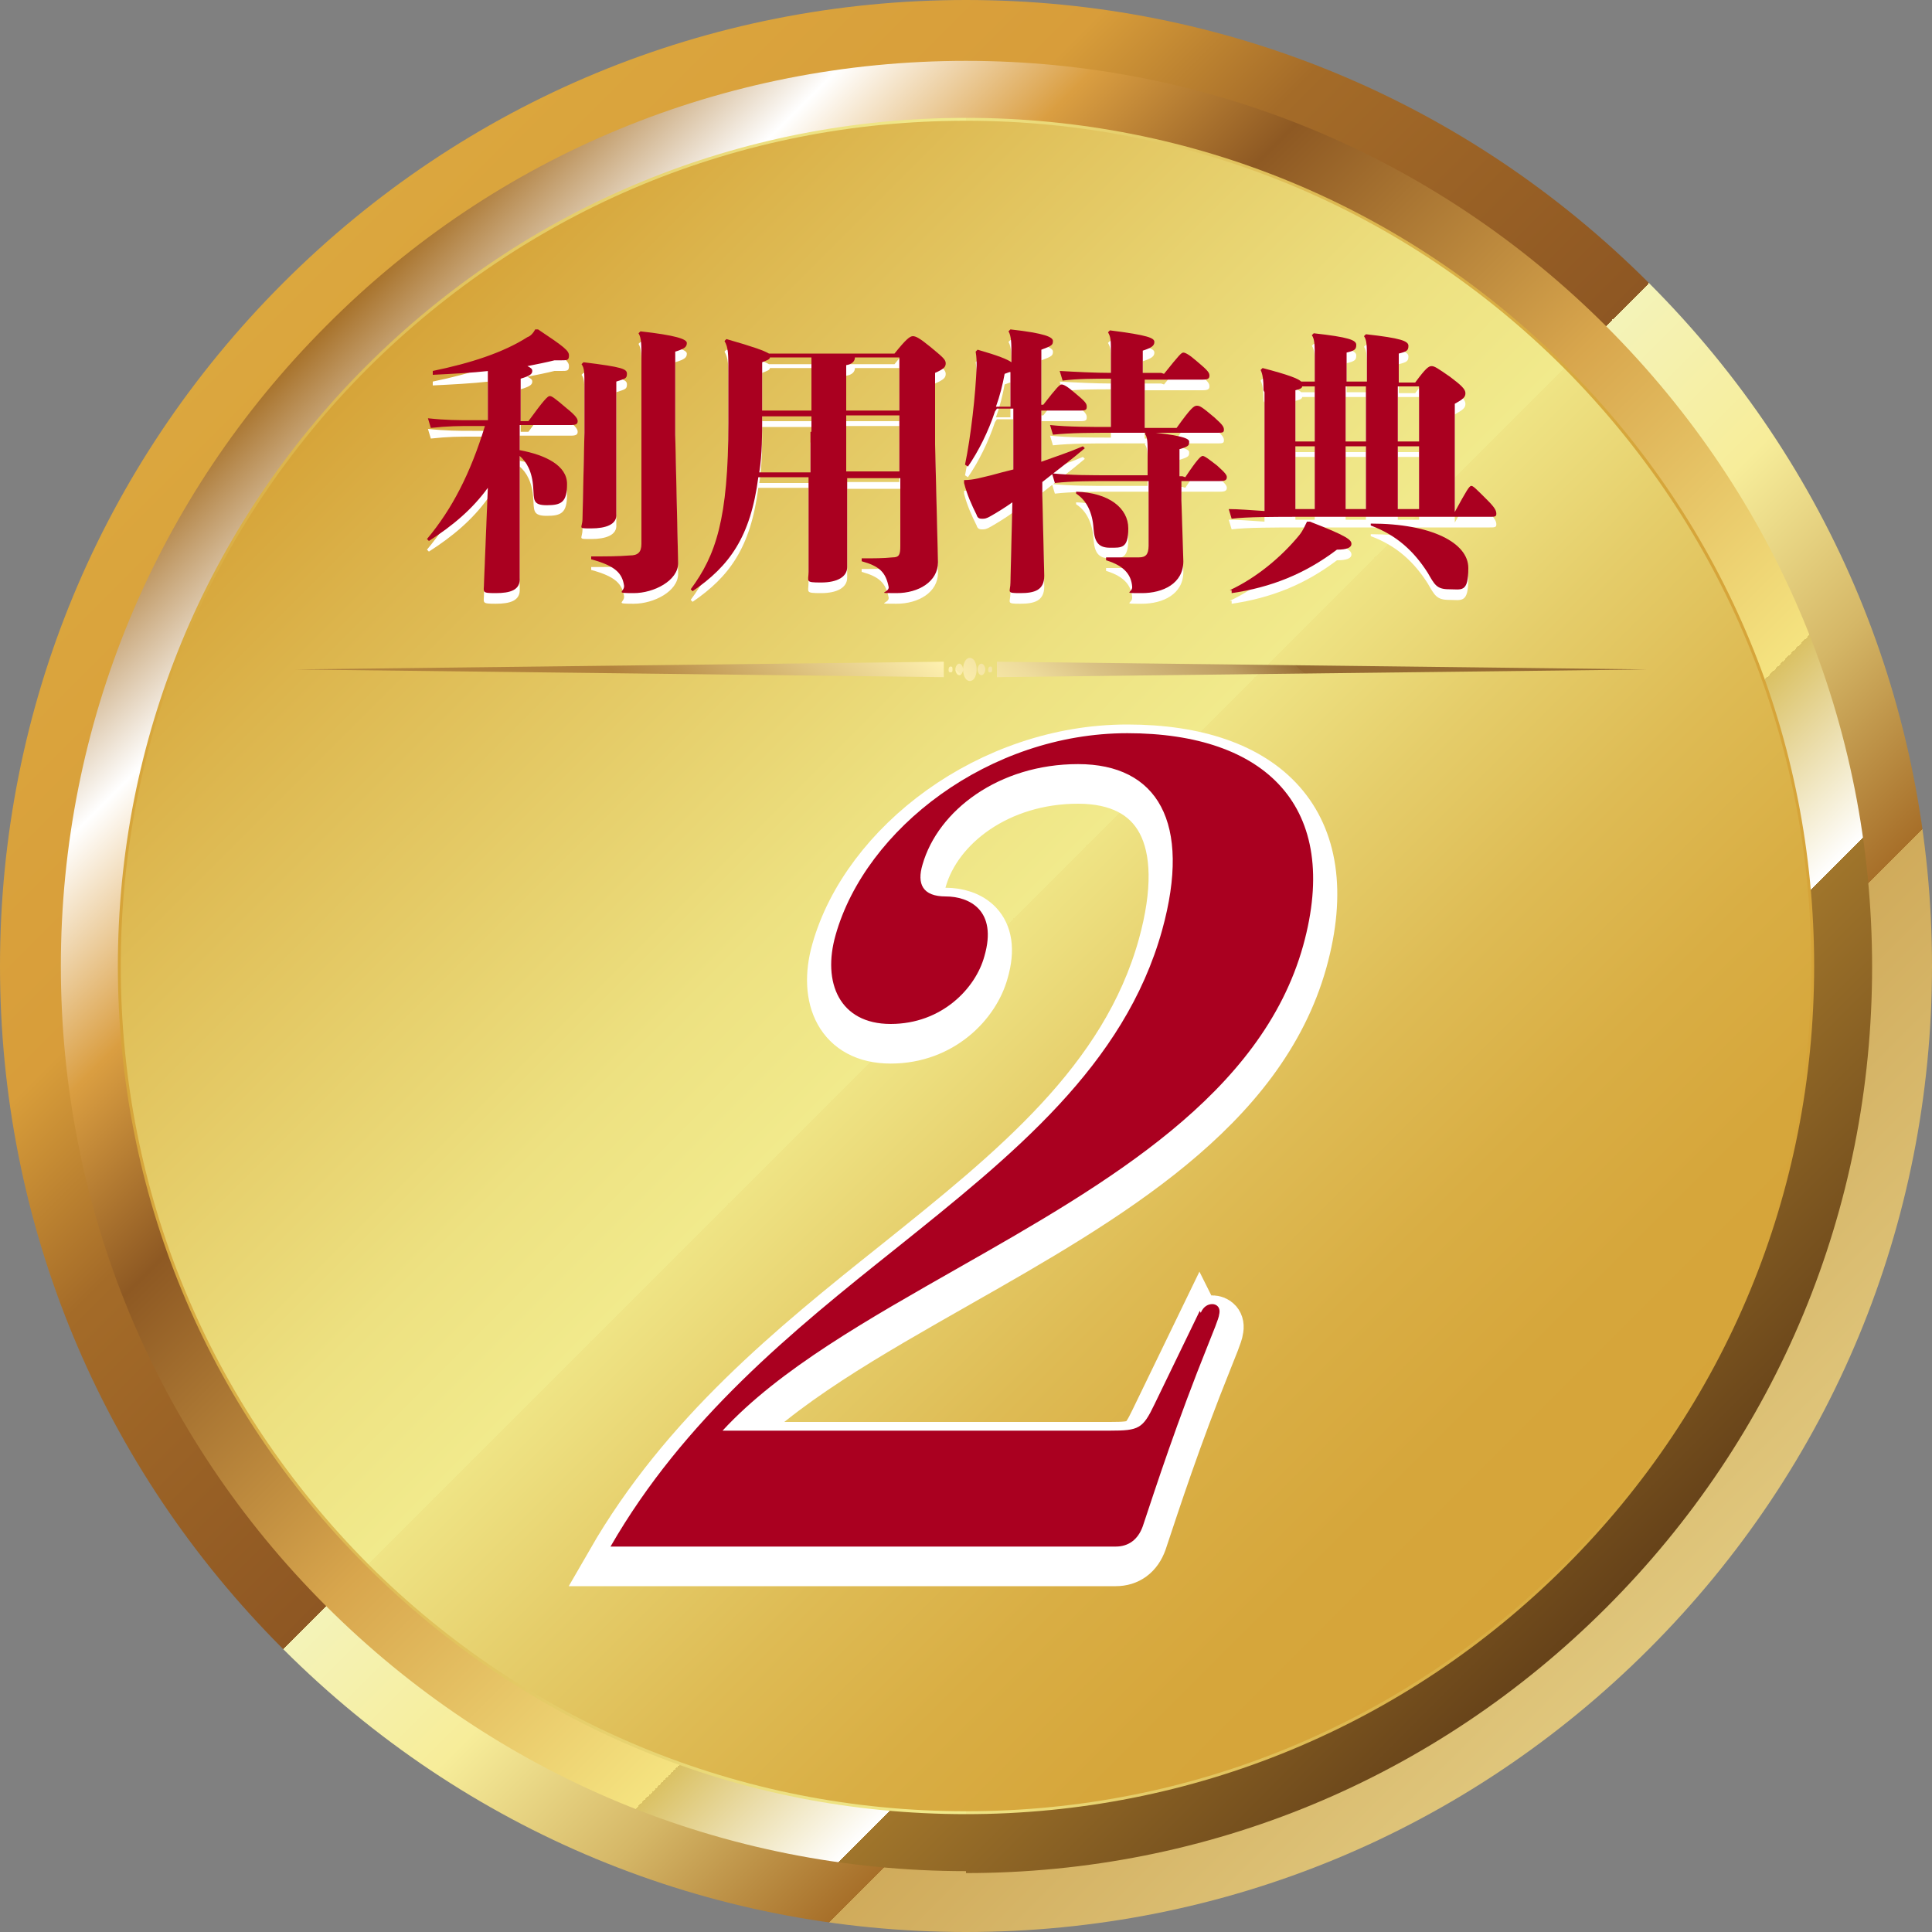
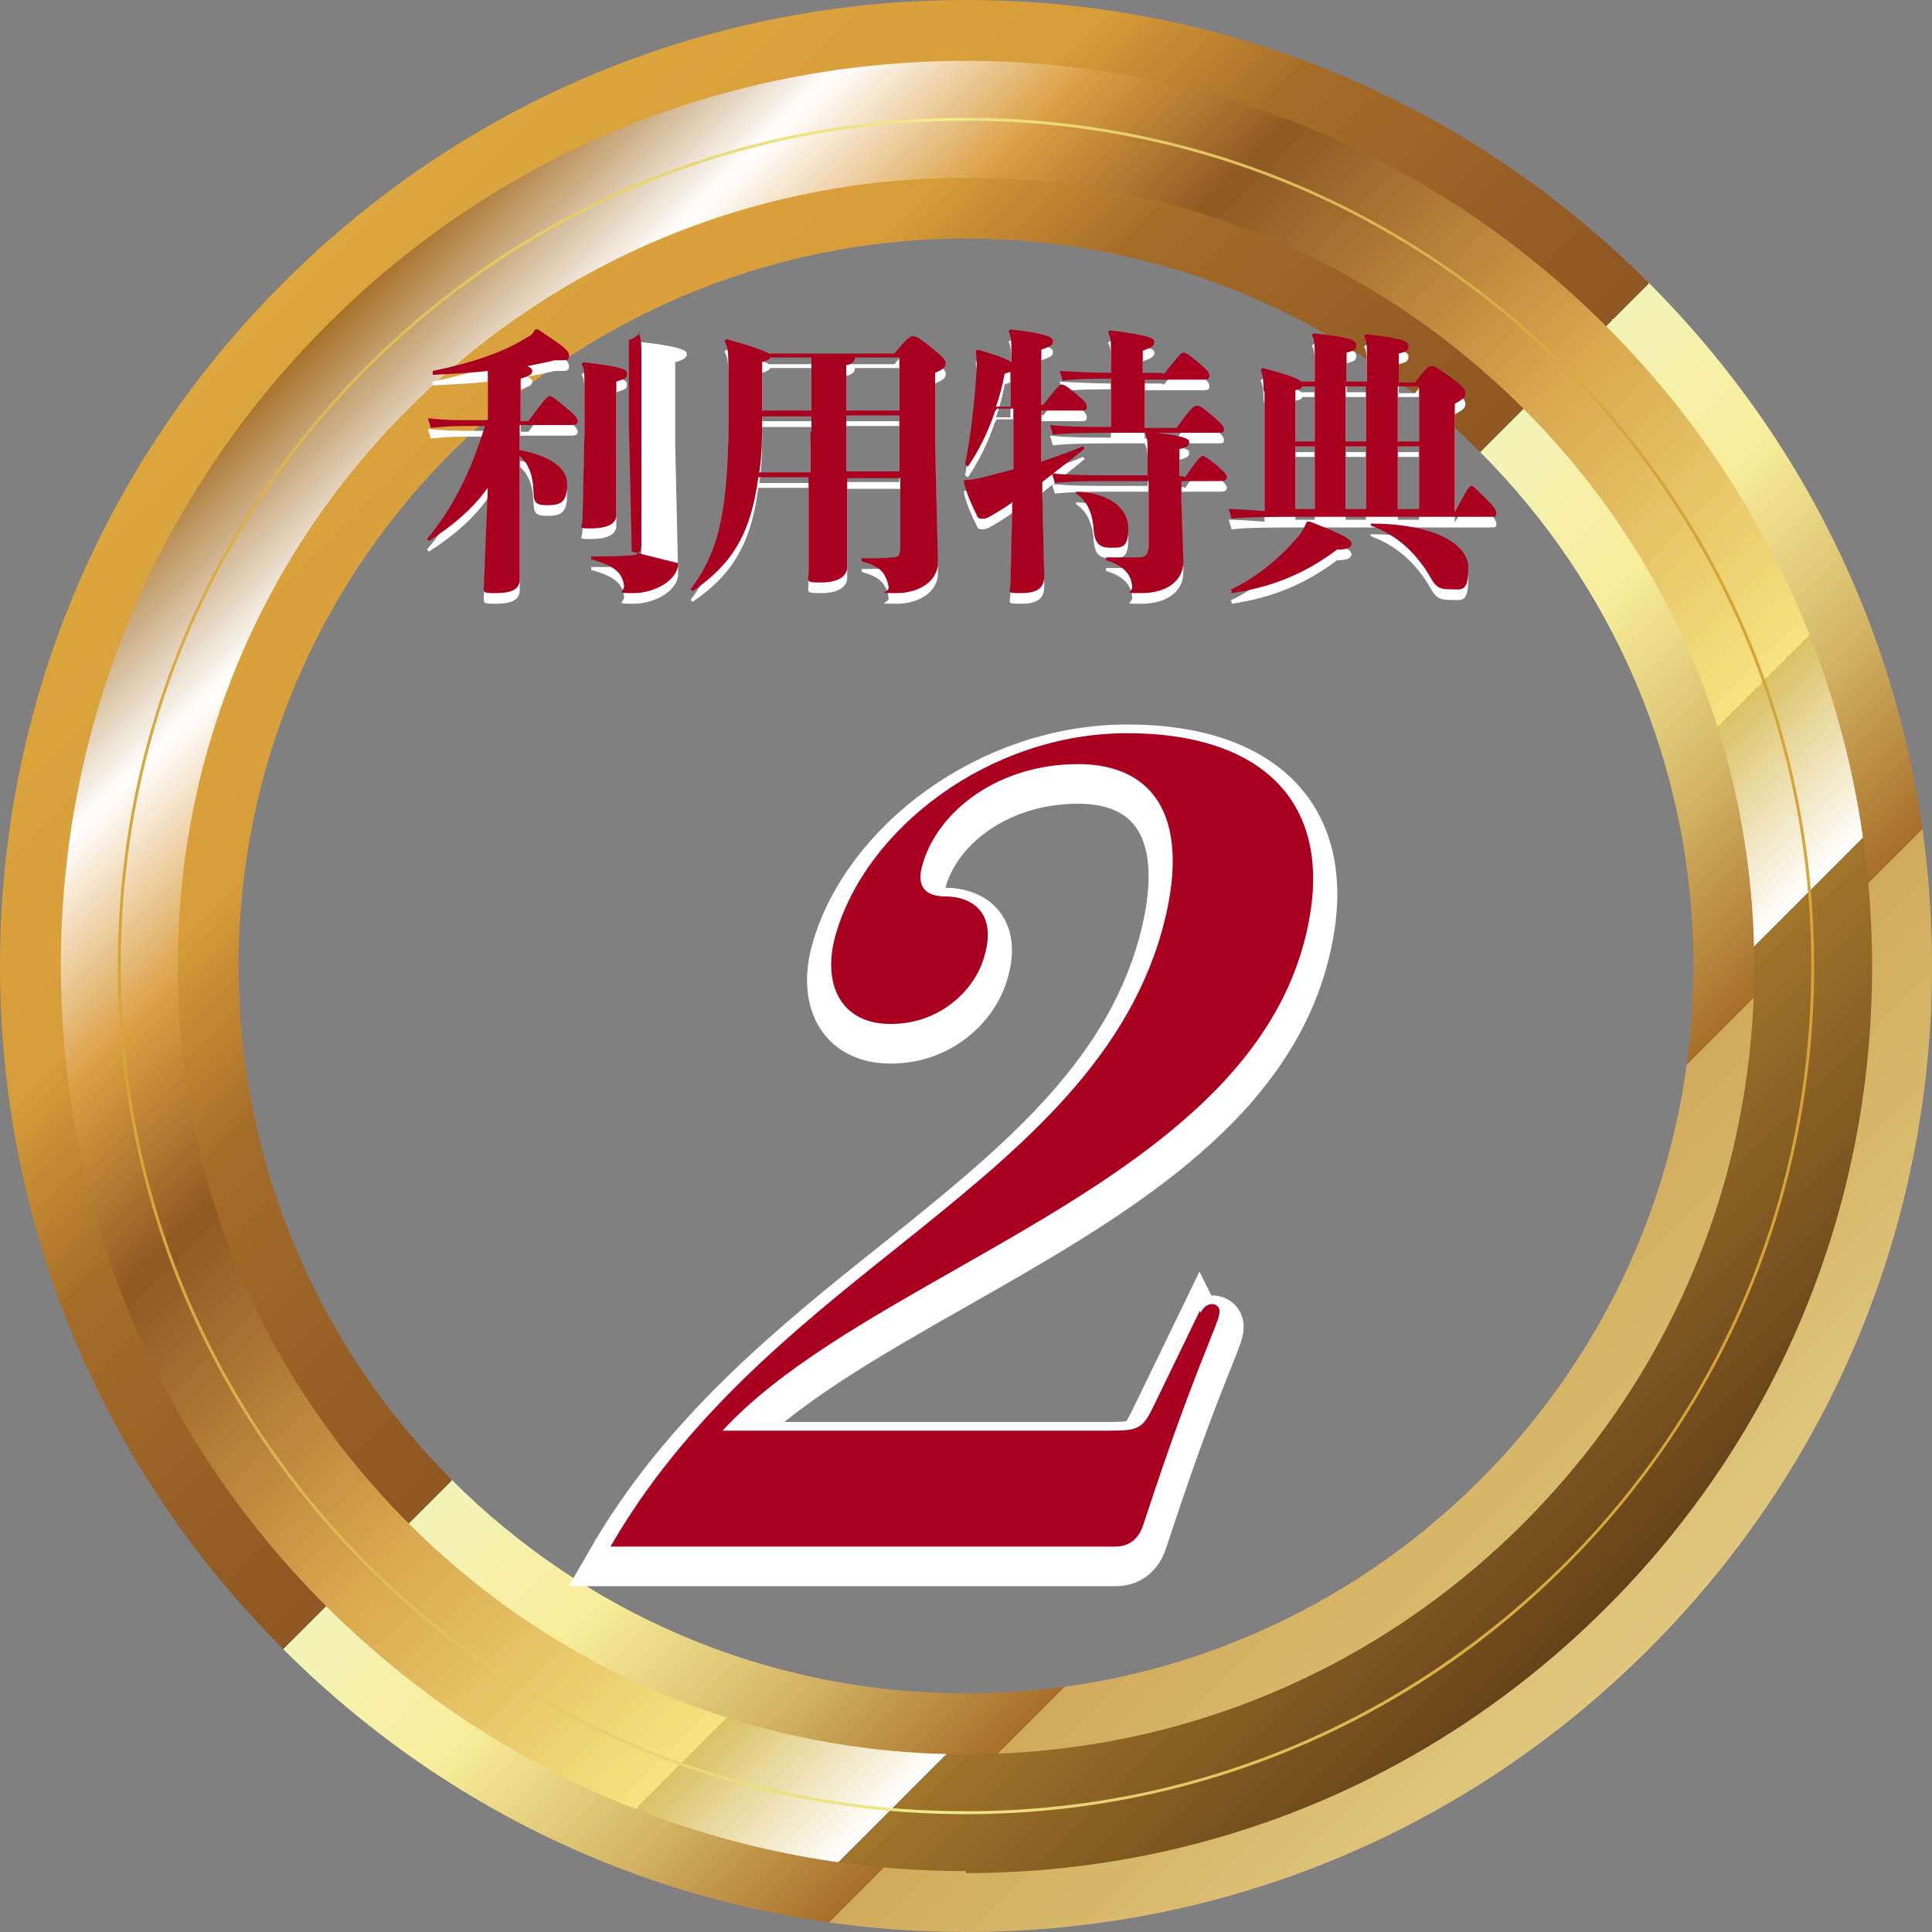
<svg xmlns="http://www.w3.org/2000/svg" xmlns:xlink="http://www.w3.org/1999/xlink" id="_レイヤー_1" data-name="レイヤー_1" version="1.1" viewBox="0 0 200 200">
  <rect x="0" y="0" width="200" height="200" fill="#808080" stroke="none" />
  <defs>
    <style>
      .st0 {
        stroke: #fff;
        stroke-width: 5px;
      }

      .st0, .st1 {
        fill: #fff;
      }

      .st2 {
        fill: url(#_新規グラデーションスウォッチ_1);
      }

      .st3 {
        fill: url(#_名称未設定グラデーション_9);
      }

      .st4 {
        fill: url(#_名称未設定グラデーション_8);
      }

      .st5 {
        fill: url(#_名称未設定グラデーション_7);
      }

      .st6 {
        fill: #aa0020;
      }

      .st7 {
        fill: url(#_新規グラデーションスウォッチ_12);
      }

      .st8 {
        fill: url(#_新規グラデーションスウォッチ_11);
      }

      .st9 {
        fill: url(#_名称未設定グラデーション_71);
      }
    </style>
    <linearGradient id="_名称未設定グラデーション_8" data-name="名称未設定グラデーション 8" x1="29.3" y1="29.3" x2="170.7" y2="170.7" gradientUnits="userSpaceOnUse">
      <stop offset="0" stop-color="#dba73e" />
      <stop offset=".2" stop-color="#d89d3a" />
      <stop offset=".3" stop-color="#a46b28" />
      <stop offset=".5" stop-color="#8e5723" />
      <stop offset=".5" stop-color="#f4f3b8" />
      <stop offset=".6" stop-color="#f7ed9a" />
      <stop offset=".7" stop-color="#d5b767" />
      <stop offset=".8" stop-color="#a76f29" />
      <stop offset=".8" stop-color="#d0ab5b" />
      <stop offset="1" stop-color="#e0c77d" />
    </linearGradient>
    <linearGradient id="_名称未設定グラデーション_9" data-name="名称未設定グラデーション 9" x1="33.7" y1="33.7" x2="166.3" y2="166.3" gradientUnits="userSpaceOnUse">
      <stop offset="0" stop-color="#482a0f" />
      <stop offset="0" stop-color="#a77129" />
      <stop offset=".1" stop-color="#fff" />
      <stop offset=".2" stop-color="#da9e41" />
      <stop offset=".3" stop-color="#8e5923" />
      <stop offset=".5" stop-color="#d8a64d" />
      <stop offset=".7" stop-color="#f5e380" />
      <stop offset=".7" stop-color="#dac164" />
      <stop offset=".8" stop-color="#fff" />
      <stop offset=".8" stop-color="#a0752b" />
      <stop offset="1" stop-color="#664219" />
    </linearGradient>
    <linearGradient id="_名称未設定グラデーション_7" data-name="名称未設定グラデーション 7" x1="38" y1="38" x2="162" y2="162" gradientUnits="userSpaceOnUse">
      <stop offset="0" stop-color="#d6a439" />
      <stop offset=".1" stop-color="#dcb54d" />
      <stop offset=".4" stop-color="#ede181" />
      <stop offset=".5" stop-color="#f1ea8c" />
      <stop offset=".5" stop-color="#efe485" />
      <stop offset=".6" stop-color="#e5cd6a" />
      <stop offset=".7" stop-color="#debb54" />
      <stop offset=".8" stop-color="#d9ae44" />
      <stop offset=".9" stop-color="#d6a63b" />
      <stop offset="1" stop-color="#d6a439" />
    </linearGradient>
    <linearGradient id="_名称未設定グラデーション_71" data-name="名称未設定グラデーション 7" x1="12.2" y1="100" x2="187.8" y2="100" xlink:href="#_名称未設定グラデーション_7" />
    <linearGradient id="_新規グラデーションスウォッチ_1" data-name="新規グラデーションスウォッチ 1" x1="84.3" y1="87.7" x2="115.2" y2="52.4" gradientUnits="userSpaceOnUse">
      <stop offset="0" stop-color="#b2833d" />
      <stop offset=".1" stop-color="#bf9651" />
      <stop offset=".3" stop-color="#e1c784" />
      <stop offset=".5" stop-color="#fff2b1" />
      <stop offset=".5" stop-color="#faecab" />
      <stop offset=".6" stop-color="#eedc9d" />
      <stop offset=".7" stop-color="#dac285" />
      <stop offset=".9" stop-color="#be9e63" />
      <stop offset="1" stop-color="#9a7138" />
      <stop offset="1" stop-color="#966b33" />
    </linearGradient>
    <linearGradient id="_新規グラデーションスウォッチ_11" data-name="新規グラデーションスウォッチ 1" x1="63.9" y1="69.9" x2="94.9" y2="34.5" xlink:href="#_新規グラデーションスウォッチ_1" />
    <linearGradient id="_新規グラデーションスウォッチ_12" data-name="新規グラデーションスウォッチ 1" x1="104.6" y1="105.6" x2="135.6" y2="70.2" xlink:href="#_新規グラデーションスウォッチ_1" />
  </defs>
  <path class="st4" d="M100,200c-26.7,0-51.8-10.4-70.7-29.3C10.4,151.8,0,126.7,0,100S10.4,48.2,29.3,29.3C48.2,10.4,73.3,0,100,0s51.8,10.4,70.7,29.3c18.9,18.9,29.3,44,29.3,70.7s-10.4,51.8-29.3,70.7c-18.9,18.9-44,29.3-70.7,29.3ZM100,24.7c-41.5,0-75.3,33.8-75.3,75.3s33.8,75.3,75.3,75.3,75.3-33.8,75.3-75.3S141.5,24.7,100,24.7Z" />
  <path class="st3" d="M100,193.7c-25,0-48.6-9.8-66.3-27.5S6.3,125,6.3,100s9.8-48.6,27.5-66.3C51.4,16,75,6.3,100,6.3s48.6,9.8,66.3,27.5c17.7,17.7,27.5,41.2,27.5,66.3s-9.8,48.6-27.5,66.3-41.2,27.5-66.3,27.5ZM100,18.4c-21.8,0-42.3,8.5-57.7,23.9-15.4,15.4-23.9,35.9-23.9,57.7s8.5,42.3,23.9,57.7c15.4,15.4,35.9,23.9,57.7,23.9s42.3-8.5,57.7-23.9c15.4-15.4,23.9-35.9,23.9-57.7s-8.5-42.3-23.9-57.7c-15.4-15.4-35.9-23.9-57.7-23.9Z" />
  <g>
-     <circle class="st5" cx="100" cy="100" r="87.7" />
    <path class="st9" d="M100,187.8c-23.5,0-45.5-9.1-62.1-25.7s-25.7-38.7-25.7-62.1,9.1-45.5,25.7-62.1c16.6-16.6,38.7-25.7,62.1-25.7s45.5,9.1,62.1,25.7c16.6,16.6,25.7,38.7,25.7,62.1s-9.1,45.5-25.7,62.1c-16.6,16.6-38.7,25.7-62.1,25.7ZM100,12.5c-23.4,0-45.3,9.1-61.9,25.6-16.5,16.5-25.6,38.5-25.6,61.9s9.1,45.3,25.6,61.9c16.5,16.5,38.5,25.6,61.9,25.6s45.3-9.1,61.9-25.6c16.5-16.5,25.6-38.5,25.6-61.9s-9.1-45.3-25.6-61.9c-16.5-16.5-38.5-25.6-61.9-25.6Z" />
  </g>
  <g>
-     <path class="st2" d="M98.4,69c-.1,0-.2.1-.2.3s0,.3.2.3.2-.1.2-.3,0-.3-.2-.3ZM99.3,68.7c-.2,0-.4.3-.4.6s.2.6.4.6.4-.3.4-.6-.2-.6-.4-.6ZM102.5,69c-.1,0-.2.1-.2.3s0,.3.2.3.2-.1.2-.3,0-.3-.2-.3ZM101.6,68.7c-.2,0-.4.3-.4.6s.2.6.4.6.4-.3.4-.6-.2-.6-.4-.6ZM100.4,68.1c-.4,0-.7.5-.7,1.2s.3,1.2.7,1.2.7-.5.7-1.2-.3-1.2-.7-1.2Z" />
-     <polygon class="st8" points="97.7 70.1 30.5 69.3 97.7 68.5 97.7 70.1" />
-     <polygon class="st7" points="103.2 68.5 170.5 69.3 103.2 70.1 103.2 68.5" />
-   </g>
+     </g>
  <path class="st0" d="M124.3,137.5c.3-.7.8-.9,1.2-.9s.9.3.7,1.1c0,.3-.7,2-1.1,3-3.3,8.2-5.4,14.7-6.8,18.9-.5,1.4-1.5,2.1-2.8,2.1h-52.3c7.6-13.2,18.8-22.3,29.6-30.9,12.1-9.7,23.6-18.9,27.5-32.9,3.1-11.2-.5-17.2-8.7-17.2s-14.5,4.8-16.1,10.4c-.6,2,0,3.3,2.4,3.3s5.4,1.4,4,6.2c-.9,3.3-4.4,7-9.7,7s-7.1-4.3-5.7-9.2c3.1-11,15.9-20.9,30.2-20.9s22.2,7.6,18.2,22c-4.3,15.4-20.3,24.6-35.6,33.3-9.3,5.3-18.6,10.5-24.5,16.9h40.1c3,0,3.4-.2,4.6-2.7l4.7-9.7Z" />
  <path class="st6" d="M124.3,135.9c.3-.7.8-.9,1.2-.9s.9.3.7,1.1c0,.3-.7,2-1.1,3-3.3,8.2-5.4,14.7-6.8,18.9-.5,1.4-1.5,2.1-2.8,2.1h-52.3c7.6-13.2,18.8-22.3,29.6-30.9,12.1-9.7,23.6-18.9,27.5-32.9,3.1-11.2-.5-17.2-8.7-17.2s-14.5,4.8-16.1,10.4c-.6,2,0,3.3,2.4,3.3s5.4,1.4,4,6.2c-.9,3.3-4.4,7-9.7,7s-7.1-4.3-5.7-9.2c3.1-11,15.9-20.9,30.2-20.9s22.2,7.6,18.2,22c-4.3,15.4-20.3,24.6-35.6,33.3-9.3,5.3-18.6,10.5-24.5,16.9h40.1c3,0,3.4-.2,4.6-2.7l4.7-9.7Z" />
  <g>
    <g>
      <path class="st1" d="M50.6,39.5c-1.8.2-3.8.3-5.8.4v-.4c3.9-.8,7.3-1.9,9.8-3.5.3-.1.6-.4.8-.8h.3c2.7,1.8,3.2,2.2,3.2,2.7s-.2.5-.8.5-.4,0-.7,0c-.8.2-1.8.4-2.8.6.4.2.5.3.5.5,0,.3-.2.5-1.2.8v4.4h.8c1.6-2.2,2-2.6,2.2-2.6s.4.1,1.8,1.3c1,.8,1.1,1.1,1.1,1.3,0,.3-.2.4-.7.4h-5.3v2.6c2.7.5,4.9,1.6,4.9,3.5s-.6,2.2-2.1,2.2-1.3-.6-1.4-1.8c-.1-1.7-.7-2.7-1.4-3.3v12.6c.1,1.3-1,1.6-2.5,1.6s-1.2-.1-1.2-1l.4-9.9c-1.6,2.2-3.6,3.9-6.1,5.5l-.2-.2c2.6-3.1,4.5-6.8,6-11.7h-1.2c-1.5,0-2.6,0-4.4.2l-.3-1c1.9.2,3.1.2,4.6.2h1.6v-5.2ZM60.5,45.8v-4.8c0-1.3,0-1.8-.3-2.2l.2-.2c4.1.5,4.5.7,4.5,1.2s-.2.5-1.1.8v13.7c.1,1.1-1.1,1.5-2.6,1.5s-.9,0-.9-1l.2-8.9ZM70.2,59.4c0,1.8-2.5,3.1-4.6,3.1s-.9-.1-1-.8c-.2-1.2-.8-2-3.4-2.7v-.3c1.5,0,2.8,0,4-.1.8,0,1.2-.3,1.2-1.2v-19c0-1.7,0-2.3-.3-2.8l.2-.2c3.6.4,4.8.8,4.8,1.2s-.2.6-1.2.9v8.6l.3,13.3Z" />
      <path class="st1" d="M87.7,59.8c0,1-1,1.6-2.7,1.6s-1.3-.1-1.3-1.1v-9.8c.1,0-5.2,0-5.2,0-.8,6.2-3,9.2-6.8,11.8l-.2-.2c2.6-3.5,3.9-7.3,3.9-17.2v-5.2c0-2,0-2.6-.4-3.3l.2-.2c2.8.8,3.9,1.2,4.4,1.5h13c1.2-1.5,1.6-1.8,1.9-1.8s.7.2,1.8,1.1c1.2,1,1.6,1.3,1.6,1.7s-.2.6-1.1,1v7.4l.3,12.2c0,2-2,3.2-4.3,3.2s-.8,0-.8-.6c-.3-1.6-1-2.2-2.8-2.7v-.3c1.3,0,2.2,0,3.2-.1.7,0,.8-.3.8-1.2v-7h-5.5v9.3ZM84,45.8v-1.6h-5.1c0,1.9,0,3.9-.3,5.8h5.3v-4.2ZM84,38.1h-4.3c0,.2-.3.3-.8.5v5h5.1v-5.5ZM93.1,43.6v-5.5h-4.6c0,.4-.3.7-.9.8v4.7h5.5ZM87.6,45.7v4.2h5.5v-5.8h-5.5v1.6Z" />
      <path class="st1" d="M103,43.7c-.7,2.1-1.7,4.1-2.8,5.7l-.3-.2c.6-2.9,1.1-7.3,1.2-10.2,0-.5,0-.9-.1-1.5l.2-.2c2.1.6,3.1,1,3.5,1.3v-.8c0-1.1,0-1.9-.3-2.4l.2-.2c3.6.4,4.4.8,4.4,1.2s-.1.5-1.2.9v5.7h.2c1.4-1.8,1.7-2.1,1.9-2.1s.6.2,1.4.9c1.1.9,1.2,1.1,1.2,1.4s-.1.4-.6.4h-4.1v5.3c1.4-.5,2.9-1,4.3-1.6l.2.2c-1.4,1.2-2.9,2.3-4.4,3.5v1.3l.2,8.4c0,1.5-1,1.8-2.5,1.8s-1-.1-1-1.1l.2-8.3c-.7.5-1.5,1-2.2,1.4-.5.3-.7.3-.9.3s-.5,0-.6-.4c-.5-1-1-2.1-1.3-3.3v-.3c1,0,1.9-.3,2.8-.5.7-.2,1.5-.4,2.3-.6v-6.3h-1.7ZM104.6,43.2v-3.6c-.1,0-.3.1-.6.2-.2,1.1-.5,2.3-.9,3.4h1.5ZM120.5,39.8c1.6-2,1.8-2.2,2-2.2s.6.2,1.4.9c1.2,1,1.3,1.2,1.3,1.5s-.2.4-.7.4h-6v5h3.3c1.5-2.1,1.8-2.3,2.1-2.3s.5.1,1.8,1.2c.9.8,1,1,1,1.3s-.2.3-.7.3h-10.7c-2.2,0-4.5,0-6.3.2l-.3-1c1.9.2,4.2.2,6.3.2v-5c-1.7,0-3.5,0-5,.2l-.3-1c1.7.1,3.7.2,5.3.2v-2.2c0-1.1,0-1.5-.3-2l.2-.2c4,.5,4.6.8,4.6,1.2s-.3.6-1.2.9v2.3h1.9ZM122.7,50.5c1.2-1.8,1.6-2.2,1.8-2.2s.6.3,1.5,1c.9.8,1,1,1,1.2,0,.3-.2.4-.7.4h-4v2l.2,6.3c0,2.3-2.1,3.3-4.3,3.3s-.9,0-1-.7c-.1-1.1-.7-2.1-2.7-2.7v-.3c.9,0,2.6,0,3.4,0,.7,0,1-.3,1-1.2v-6.7h-3.5c-2.5,0-4.4,0-6.2.2l-.3-1c1.9.2,3.9.2,6.4.2h3.5v-2.4c0-.9,0-1.6-.3-1.9l.2-.2c3,.3,4.4.6,4.4,1s0,.5-1,.8v2.8h.3ZM111.4,52c3.4.1,5.4,1.7,5.4,3.8s-.7,2-1.9,2-1.6-.6-1.7-2c-.1-1.6-.7-2.9-1.8-3.6v-.2Z" />
      <path class="st1" d="M130.8,41.5c0-1.1-.1-1.7-.3-2.1l.2-.2c2.7.7,3.7,1.1,4,1.4h1.4v-2.6c0-1.1,0-1.8-.3-2.2l.2-.2c3.6.4,4.4.7,4.4,1.2s-.2.6-1,.8v3h2.1v-2.5c0-1.1,0-1.8-.3-2.2l.2-.2c3.6.4,4.4.7,4.4,1.2s-.2.6-1,.8v3h1.7c1.1-1.5,1.4-1.7,1.7-1.7s.6.2,1.9,1.1c1.2.9,1.6,1.3,1.6,1.7s-.2.6-1.1,1.1v11.2h0c1.2-2.2,1.5-2.7,1.7-2.7s.4.2,1.7,1.5c.8.8.9,1.1.9,1.4s-.2.3-.7.3h-19.6c-2.5,0-5.6,0-7.1.2l-.3-1c.9,0,2.2.1,3.7.2v-12.3ZM127.3,62.2c2.8-1.3,5.4-3.5,7.2-5.7.4-.5.6-1,.8-1.4h.3c3.9,1.5,4.3,1.9,4.3,2.3s-.5.6-1.5.6c-3.3,2.5-6.8,3.9-10.9,4.5v-.3ZM136.1,41.1h-1.3c0,.2-.3.3-.7.4v5.3h2v-5.7ZM136.1,47.3h-2v6.5h2v-6.5ZM141.4,41.1h-2.1v5.7h2.1v-5.7ZM141.4,47.3h-2.1v6.5h2.1v-6.5ZM141.9,55.3c6.3,0,10.1,2,10.1,4.6s-.7,2.2-2,2.2-1.5-.5-2.2-1.7c-1.4-2.2-3.2-3.9-5.9-4.9v-.3ZM146.9,46.8v-5.7h-2.2v5.7h2.2ZM144.7,53.8h2.2v-6.5h-2.2v6.5Z" />
    </g>
    <g>
-       <path class="st6" d="M50.6,38.4c-1.8.2-3.8.3-5.8.4v-.4c3.9-.8,7.3-1.9,9.8-3.5.3-.1.6-.4.8-.8h.3c2.7,1.8,3.2,2.2,3.2,2.7s-.2.5-.8.5-.4,0-.7,0c-.8.2-1.8.4-2.8.6.4.2.5.3.5.5,0,.3-.2.5-1.2.8v4.4h.8c1.6-2.2,2-2.6,2.2-2.6s.4.1,1.8,1.3c1,.8,1.1,1.1,1.1,1.3,0,.3-.2.4-.7.4h-5.3v2.6c2.7.5,4.9,1.6,4.9,3.5s-.6,2.2-2.1,2.2-1.3-.6-1.4-1.8c-.1-1.7-.7-2.7-1.4-3.3v12.6c.1,1.3-1,1.6-2.5,1.6s-1.2-.1-1.2-1l.4-9.9c-1.6,2.2-3.6,3.9-6.1,5.5l-.2-.2c2.6-3.1,4.5-6.8,6-11.7h-1.2c-1.5,0-2.6,0-4.4.2l-.3-1c1.9.2,3.1.2,4.6.2h1.6v-5.2ZM60.5,44.7v-4.8c0-1.3,0-1.8-.3-2.2l.2-.2c4.1.5,4.5.7,4.5,1.2s-.2.5-1.1.8v13.7c.1,1.1-1.1,1.5-2.6,1.5s-.9,0-.9-1l.2-8.9ZM70.2,58.3c0,1.8-2.5,3.1-4.6,3.1s-.9-.1-1-.8c-.2-1.2-.8-2-3.4-2.7v-.3c1.5,0,2.8,0,4-.1.8,0,1.2-.3,1.2-1.2v-19c0-1.7,0-2.3-.3-2.8l.2-.2c3.6.4,4.8.8,4.8,1.2s-.2.6-1.2.9v8.6l.3,13.3Z" />
+       <path class="st6" d="M50.6,38.4c-1.8.2-3.8.3-5.8.4v-.4c3.9-.8,7.3-1.9,9.8-3.5.3-.1.6-.4.8-.8h.3c2.7,1.8,3.2,2.2,3.2,2.7s-.2.5-.8.5-.4,0-.7,0c-.8.2-1.8.4-2.8.6.4.2.5.3.5.5,0,.3-.2.5-1.2.8v4.4h.8c1.6-2.2,2-2.6,2.2-2.6s.4.1,1.8,1.3c1,.8,1.1,1.1,1.1,1.3,0,.3-.2.4-.7.4h-5.3v2.6c2.7.5,4.9,1.6,4.9,3.5s-.6,2.2-2.1,2.2-1.3-.6-1.4-1.8c-.1-1.7-.7-2.7-1.4-3.3v12.6c.1,1.3-1,1.6-2.5,1.6s-1.2-.1-1.2-1l.4-9.9c-1.6,2.2-3.6,3.9-6.1,5.5l-.2-.2c2.6-3.1,4.5-6.8,6-11.7h-1.2c-1.5,0-2.6,0-4.4.2l-.3-1c1.9.2,3.1.2,4.6.2h1.6v-5.2ZM60.5,44.7v-4.8c0-1.3,0-1.8-.3-2.2l.2-.2c4.1.5,4.5.7,4.5,1.2s-.2.5-1.1.8v13.7c.1,1.1-1.1,1.5-2.6,1.5s-.9,0-.9-1l.2-8.9ZM70.2,58.3c0,1.8-2.5,3.1-4.6,3.1s-.9-.1-1-.8c-.2-1.2-.8-2-3.4-2.7v-.3c1.5,0,2.8,0,4-.1.8,0,1.2-.3,1.2-1.2v-19c0-1.7,0-2.3-.3-2.8l.2-.2s-.2.6-1.2.9v8.6l.3,13.3Z" />
      <path class="st6" d="M87.7,58.7c0,1-1,1.6-2.7,1.6s-1.3-.1-1.3-1.1v-9.8c.1,0-5.2,0-5.2,0-.8,6.2-3,9.2-6.8,11.8l-.2-.2c2.6-3.5,3.9-7.3,3.9-17.2v-5.2c0-2,0-2.6-.4-3.3l.2-.2c2.8.8,3.9,1.2,4.4,1.5h13c1.2-1.5,1.6-1.8,1.9-1.8s.7.2,1.8,1.1c1.2,1,1.6,1.3,1.6,1.7s-.2.6-1.1,1v7.4l.3,12.2c0,2-2,3.2-4.3,3.2s-.8,0-.8-.6c-.3-1.6-1-2.2-2.8-2.7v-.3c1.3,0,2.2,0,3.2-.1.7,0,.8-.3.8-1.2v-7h-5.5v9.3ZM84,44.7v-1.6h-5.1c0,1.9,0,3.9-.3,5.8h5.3v-4.2ZM84,37h-4.3c0,.2-.3.3-.8.5v5h5.1v-5.5ZM93.1,42.5v-5.5h-4.6c0,.4-.3.7-.9.8v4.7h5.5ZM87.6,44.6v4.2h5.5v-5.8h-5.5v1.6Z" />
      <path class="st6" d="M103,42.6c-.7,2.1-1.7,4.1-2.8,5.7l-.3-.2c.6-2.9,1.1-7.3,1.2-10.2,0-.5,0-.9-.1-1.5l.2-.2c2.1.6,3.1,1,3.5,1.3v-.8c0-1.1,0-1.9-.3-2.4l.2-.2c3.6.4,4.4.8,4.4,1.2s-.1.5-1.2.9v5.7h.2c1.4-1.8,1.7-2.1,1.9-2.1s.6.2,1.4.9c1.1.9,1.2,1.1,1.2,1.4s-.1.4-.6.4h-4.1v5.3c1.4-.5,2.9-1,4.3-1.6l.2.2c-1.4,1.2-2.9,2.3-4.4,3.5v1.3l.2,8.4c0,1.5-1,1.8-2.5,1.8s-1-.1-1-1.1l.2-8.3c-.7.5-1.5,1-2.2,1.4-.5.3-.7.3-.9.3s-.5,0-.6-.4c-.5-1-1-2.1-1.3-3.3v-.3c1,0,1.9-.3,2.8-.5.7-.2,1.5-.4,2.3-.6v-6.3h-1.7ZM104.6,42.1v-3.6c-.1,0-.3.1-.6.2-.2,1.1-.5,2.3-.9,3.4h1.5ZM120.5,38.7c1.6-2,1.8-2.2,2-2.2s.6.2,1.4.9c1.2,1,1.3,1.2,1.3,1.5s-.2.4-.7.4h-6v5h3.3c1.5-2.1,1.8-2.3,2.1-2.3s.5.1,1.8,1.2c.9.8,1,1,1,1.3s-.2.3-.7.3h-10.7c-2.2,0-4.5,0-6.3.2l-.3-1c1.9.2,4.2.2,6.3.2v-5c-1.7,0-3.5,0-5,.2l-.3-1c1.7.1,3.7.2,5.3.2v-2.2c0-1.1,0-1.5-.3-2l.2-.2c4,.5,4.6.8,4.6,1.2s-.3.6-1.2.9v2.3h1.9ZM122.7,49.4c1.2-1.8,1.6-2.2,1.8-2.2s.6.3,1.5,1c.9.8,1,1,1,1.2,0,.3-.2.4-.7.4h-4v2l.2,6.3c0,2.3-2.1,3.3-4.3,3.3s-.9,0-1-.7c-.1-1.1-.7-2.1-2.7-2.7v-.3c.9,0,2.6,0,3.4,0,.7,0,1-.3,1-1.2v-6.7h-3.5c-2.5,0-4.4,0-6.2.2l-.3-1c1.9.2,3.9.2,6.4.2h3.5v-2.4c0-.9,0-1.6-.3-1.9l.2-.2c3,.3,4.4.6,4.4,1s0,.5-1,.8v2.8h.3ZM111.4,50.9c3.4.1,5.4,1.7,5.4,3.8s-.7,2-1.9,2-1.6-.6-1.7-2c-.1-1.6-.7-2.9-1.8-3.6v-.2Z" />
      <path class="st6" d="M130.8,40.4c0-1.1-.1-1.7-.3-2.1l.2-.2c2.7.7,3.7,1.1,4,1.4h1.4v-2.6c0-1.1,0-1.8-.3-2.2l.2-.2c3.6.4,4.4.7,4.4,1.2s-.2.6-1,.8v3h2.1v-2.5c0-1.1,0-1.8-.3-2.2l.2-.2c3.6.4,4.4.7,4.4,1.2s-.2.6-1,.8v3h1.7c1.1-1.5,1.4-1.7,1.7-1.7s.6.2,1.9,1.1c1.2.9,1.6,1.3,1.6,1.7s-.2.6-1.1,1.1v11.2h0c1.2-2.2,1.5-2.7,1.7-2.7s.4.2,1.7,1.5c.8.8.9,1.1.9,1.4s-.2.3-.7.3h-19.6c-2.5,0-5.6,0-7.1.2l-.3-1c.9,0,2.2.1,3.7.2v-12.3ZM127.3,61.1c2.8-1.3,5.4-3.5,7.2-5.7.4-.5.6-1,.8-1.4h.3c3.9,1.5,4.3,1.9,4.3,2.3s-.5.6-1.5.6c-3.3,2.5-6.8,3.9-10.9,4.5v-.3ZM136.1,40h-1.3c0,.2-.3.3-.7.4v5.3h2v-5.7ZM136.1,46.2h-2v6.5h2v-6.5ZM141.4,40h-2.1v5.7h2.1v-5.7ZM141.4,46.2h-2.1v6.5h2.1v-6.5ZM141.9,54.2c6.3,0,10.1,2,10.1,4.6s-.7,2.2-2,2.2-1.5-.5-2.2-1.7c-1.4-2.2-3.2-3.9-5.9-4.9v-.3ZM146.9,45.7v-5.7h-2.2v5.7h2.2ZM144.7,52.7h2.2v-6.5h-2.2v6.5Z" />
    </g>
  </g>
</svg>